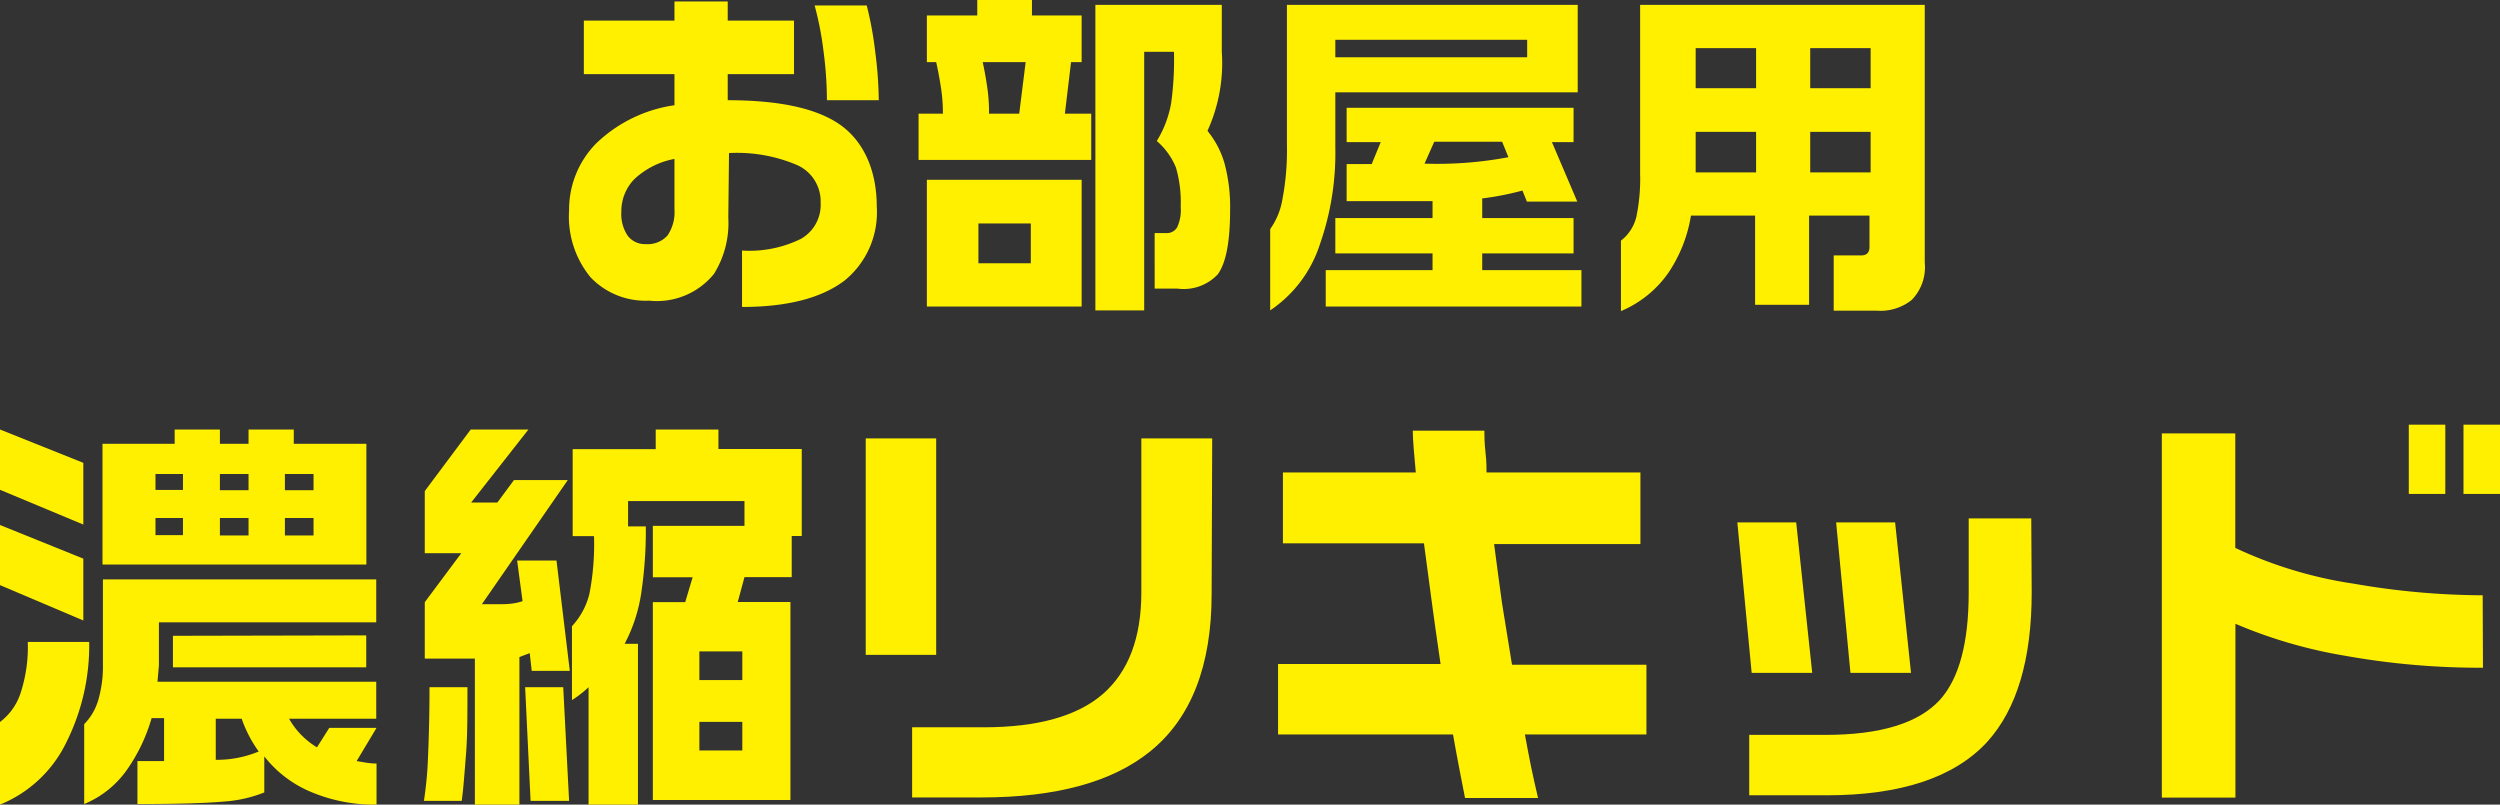
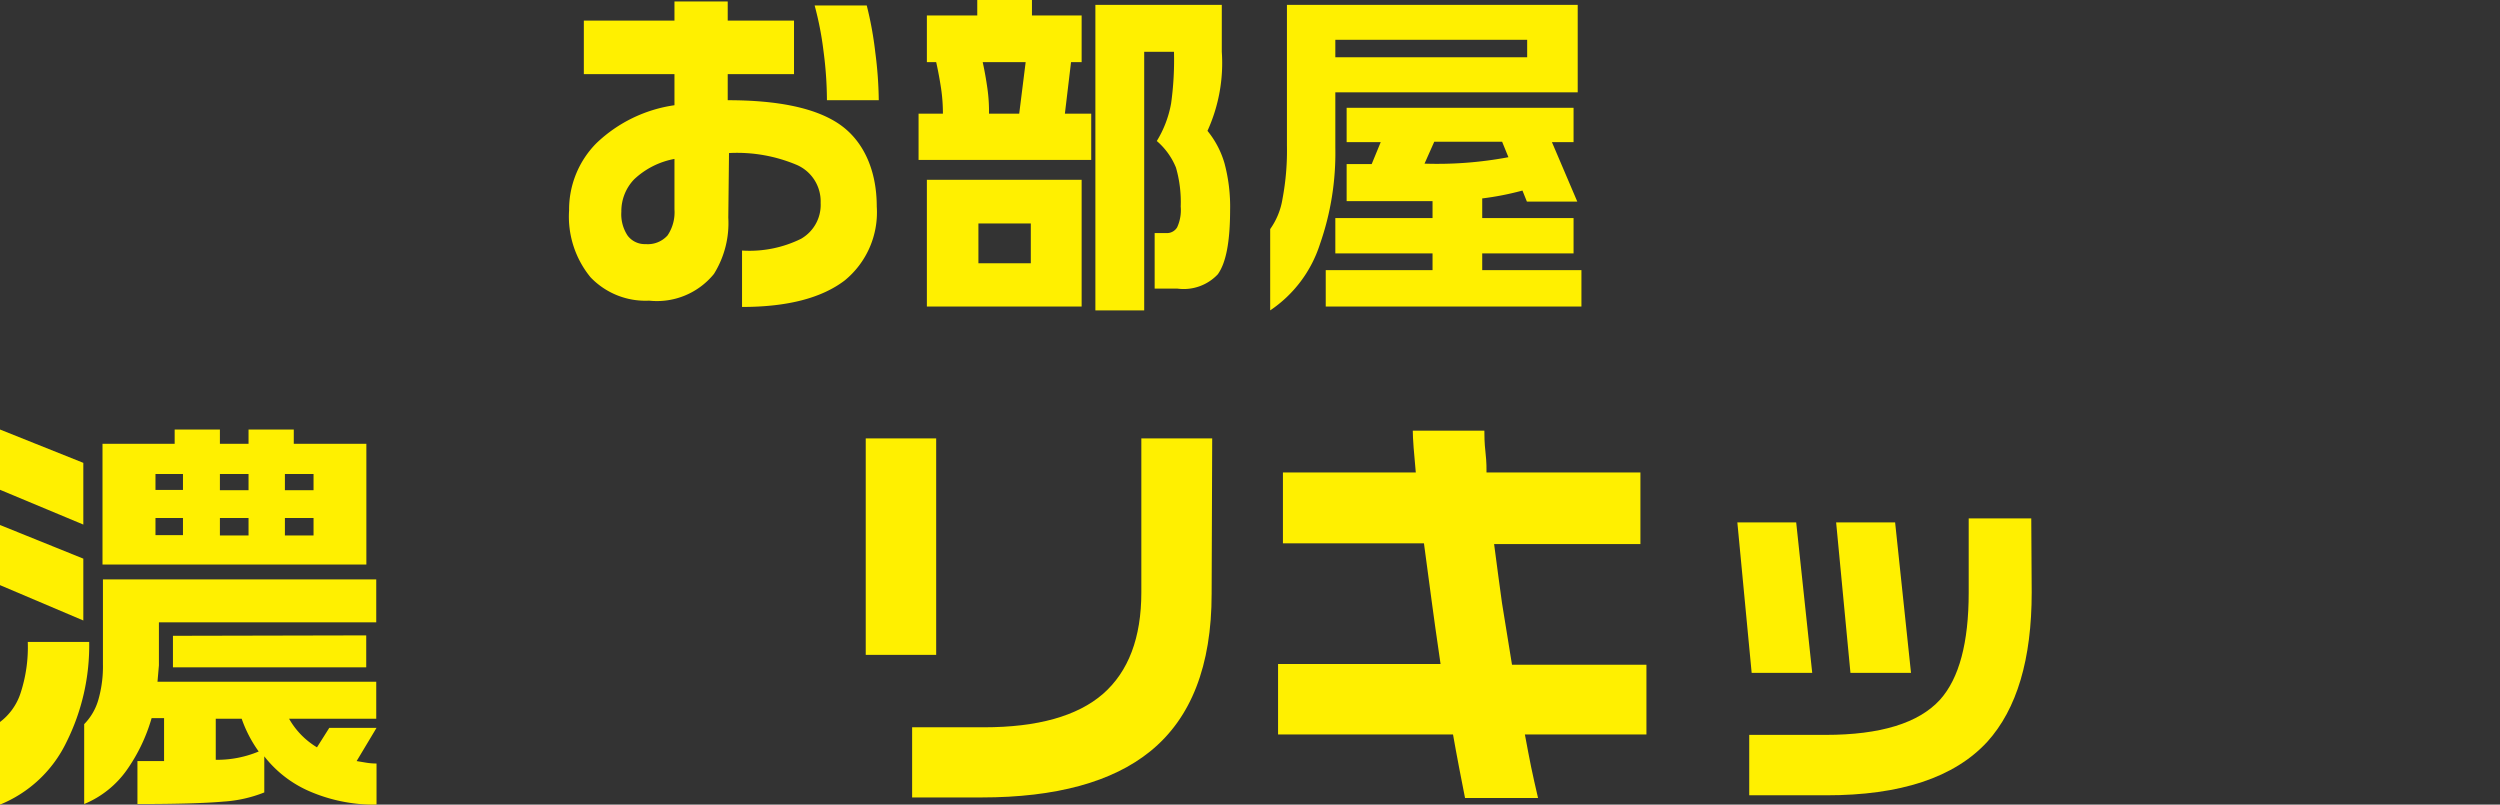
<svg xmlns="http://www.w3.org/2000/svg" viewBox="0 0 174.62 56.2">
  <rect x="0" y="0" width="174.62" height="56.2" fill="#333333" stroke="none" />
  <defs>
    <style>.cls-1{fill:#fff000;}</style>
  </defs>
  <g id="レイヤー_2" data-name="レイヤー 2">
    <g id="レイヤー_1-2" data-name="レイヤー 1">
      <path class="cls-1" d="M61.24,14.43A6.14,6.14,0,0,1,59,19.59q-2.43,1.85-7.17,1.85V17.5a8.13,8.13,0,0,0,4.12-.82,2.73,2.73,0,0,0,1.37-2.51,2.78,2.78,0,0,0-1.64-2.64,10.73,10.73,0,0,0-4.76-.84l-.05,4.51a6.71,6.71,0,0,1-1,3.93A5.13,5.13,0,0,1,45.34,21a5.3,5.3,0,0,1-4.09-1.63,6.68,6.68,0,0,1-1.5-4.68A6.58,6.58,0,0,1,41.66,10a9.91,9.91,0,0,1,5.45-2.65V5.18H40.78V1.44h6.33V.1h3.72V1.44h4.63V5.18H50.83V7c3.55,0,6.15.55,7.79,1.67S61.24,11.81,61.24,14.43Zm-14.13.2V11.1a5.59,5.59,0,0,0-2.81,1.42,3.21,3.21,0,0,0-.9,2.27,2.7,2.7,0,0,0,.44,1.67,1.5,1.5,0,0,0,1.26.59,1.85,1.85,0,0,0,1.53-.61A2.89,2.89,0,0,0,47.11,14.63ZM61.38,7H57.76a26.66,26.66,0,0,0-.24-3.43A22.27,22.27,0,0,0,56.9.38h3.64a24.81,24.81,0,0,1,.6,3.3A27.73,27.73,0,0,1,61.38,7Z" />
      <path class="cls-1" d="M72.08,0V1.08h3.47V4.34h-.74l-.43,3.6h1.84v3.23H64.16V7.94h1.7a11.85,11.85,0,0,0-.13-1.78c-.09-.59-.2-1.2-.34-1.82h-.65V1.08h3.52V0Zm3.47,12.56v8.85H64.74V12.56Zm-7.21,5.83H72V15.61H68.34Zm.74-10.45h2.11l.45-3.6h-3c.13.59.24,1.21.33,1.85A11.38,11.38,0,0,1,69.08,7.94ZM85.34.34V3.62a11.43,11.43,0,0,1-1,5.52,6.38,6.38,0,0,1,1.19,2.27,11.68,11.68,0,0,1,.39,3.26c0,2.19-.28,3.69-.86,4.49a3.27,3.27,0,0,1-2.81,1h-1.6V16.28h.81a.83.83,0,0,0,.76-.4,2.88,2.88,0,0,0,.25-1.45,8.67,8.67,0,0,0-.33-2.72A4.83,4.83,0,0,0,80.8,9.85a7.59,7.59,0,0,0,1-2.63A22,22,0,0,0,82,3.62H79.92V21.68H76.51V.34Z" />
      <path class="cls-1" d="M110.2.34V6.45H93.27v3.88a19.25,19.25,0,0,1-1.08,6.74,8.81,8.81,0,0,1-3.47,4.61V16a5,5,0,0,0,.86-2.11,18.13,18.13,0,0,0,.31-3.72V.34Zm-.29,7.19v2.4H108.4l1.77,4.15h-3.52l-.31-.77a20.2,20.2,0,0,1-2.81.55v1.37h6.38V17.7h-6.38v1.17h6.93v2.54H92.6V18.87h7.46V17.7H93.27V15.23h6.79V14.05l-6,0V11.46h1.75l.63-1.53H94.06V7.53ZM93.27,4h13.4V2.78H93.27Zm6.23,7.43a26.85,26.85,0,0,0,5.86-.45l-.44-1.08h-4.74Z" />
-       <path class="cls-1" d="M134.44.34v18a3.28,3.28,0,0,1-.91,2.61,3.5,3.5,0,0,1-2.45.75h-3V17.84h1.92c.39,0,.58-.2.58-.6V15.06h-4.22v6.23h-3.77V15.06h-4.48a10,10,0,0,1-1.58,4,7.66,7.66,0,0,1-3.31,2.67V16.81a3,3,0,0,0,1.08-1.68,13.17,13.17,0,0,0,.26-3V.34Zm-16,5.82h4.22V3.36h-4.22Zm0,5.88h4.22V9.21h-4.22Zm8-5.88h4.22V3.36h-4.22Zm0,5.88h4.22V9.21h-4.22Z" />
      <path class="cls-1" d="M5.82,32.33v4.31L0,34.21V30Zm0,6.69v4.32L0,40.87v-4.2ZM1.94,44.84H6.23a15.11,15.11,0,0,1-1.59,7A8.84,8.84,0,0,1,0,56.2V50.43a4.12,4.12,0,0,0,1.43-2A10.29,10.29,0,0,0,1.94,44.84Zm24.34-4.37v3H11.1v3L11,47.62H26.28V50.2H20.19a5.49,5.49,0,0,0,1.95,2L23,50.84h3.3l-1.39,2.32.66.11a4.4,4.4,0,0,0,.73.06V56.2a11.33,11.33,0,0,1-4.84-1,8.08,8.08,0,0,1-3-2.37v2.52a9.28,9.28,0,0,1-2.86.64c-1.22.11-3.23.17-6,.17v-3h1.86v-3h-.87a12.09,12.09,0,0,1-1.71,3.59,6.84,6.84,0,0,1-3,2.41V50.58a4,4,0,0,0,1-1.74,8.44,8.44,0,0,0,.31-2.43V40.47ZM12.2,31V30h3.16v1h2V30h3.16v1h5.07v8.43H7.16V31Zm-1.34,3.22h1.92V33.11H10.86Zm0,3.16h1.92V36.18H10.86Zm14.72,7v2.23H12.08V44.41ZM15.07,53.07a7.52,7.52,0,0,0,3-.58,8.94,8.94,0,0,1-1.19-2.29H15.07Zm.29-18.83h2V33.11h-2Zm0,3.16h2V36.18h-2Zm4.54-3.16h2V33.11h-2Zm0,3.16h2V36.18h-2Z" />
-       <path class="cls-1" d="M32.65,48c0,1.89,0,3.45-.1,4.68s-.17,2.31-.3,3.26H29.61a26.3,26.3,0,0,0,.29-3.17Q30,50.46,30,48Zm4.26-18-4,5.1h1.83l1.16-1.57h3.76l-6,8.67h1.47a5.21,5.21,0,0,0,.69-.05,3.69,3.69,0,0,0,.68-.16l-.38-2.84h2.75l.93,7.71H37.14L37,45.62l-.72.27V56.2H33.17V46h-3.5V42.06l2.55-3.42H29.67V34.3L32.88,30Zm2.43,18,.41,7.94H37.06L36.68,48ZM50.18,30v1.36H56v6.08h-.7v2.87H52l-.47,1.74h3.68V55.88H45.6V42.06h2.26l.52-1.74H45.6V36.73H52V35H43.87v1.77h1.24a29.93,29.93,0,0,1-.32,4.65,11.15,11.15,0,0,1-1.16,3.55h.93V56.2H41.11V48a7.47,7.47,0,0,1-1.16.9V43.74a5.13,5.13,0,0,0,1.21-2.22,17.92,17.92,0,0,0,.33-4.07H40V31.37h5.8V30Zm-1.33,17.5h3v-2h-3Zm0,4.92h3v-2h-3Z" />
      <path class="cls-1" d="M65.39,45.74H60.47V30.62h4.92Zm19.24-4.26q0,7.53-4.29,11c-2.64,2.14-6.58,3.22-11.79,3.22H63.71v-4.9h5q5.64,0,8.33-2.33c1.78-1.56,2.68-3.92,2.68-7.09V30.62h4.95Z" />
      <path class="cls-1" d="M115,51.3h-8.49c.17.93.32,1.69.44,2.29s.29,1.32.48,2.15h-5.1c-.09-.47-.23-1.15-.4-2.05s-.32-1.69-.44-2.39H89.27V46.38h11.35c-.29-2-.49-3.39-.61-4.32-.21-1.56-.39-2.94-.55-4.11H89.61V33h9.28c-.06-.62-.11-1.19-.15-1.72s-.06-.93-.06-1.2h5c0,.31,0,.82.08,1.53s.07,1.18.07,1.39h10.75v5H104.36c.19,1.48.38,2.86.55,4.11.31,1.91.54,3.35.7,4.32H115Z" />
      <path class="cls-1" d="M126.58,47h-4.23l-1-10.51h4.11Zm15.33-5.62q0,7-3.1,10.43-3.45,3.75-11.27,3.74h-5.36V51.33h5.33q5.76,0,8-2.46,2-2.23,2-7.48V36.21h4.37ZM133.48,47h-4.23l-1-10.51h4.12Z" />
-       <path class="cls-1" d="M173.43,46.64a53.49,53.49,0,0,1-9.65-.84,33.48,33.48,0,0,1-7.64-2.23V55.71H151V30.27h5.13v8a29.6,29.6,0,0,0,8.28,2.5,53.35,53.35,0,0,0,9,.81ZM170.8,34.5h-2.55V29.66h2.55Zm3.82,0h-2.55V29.66h2.55Z" />
    </g>
  </g>
</svg>